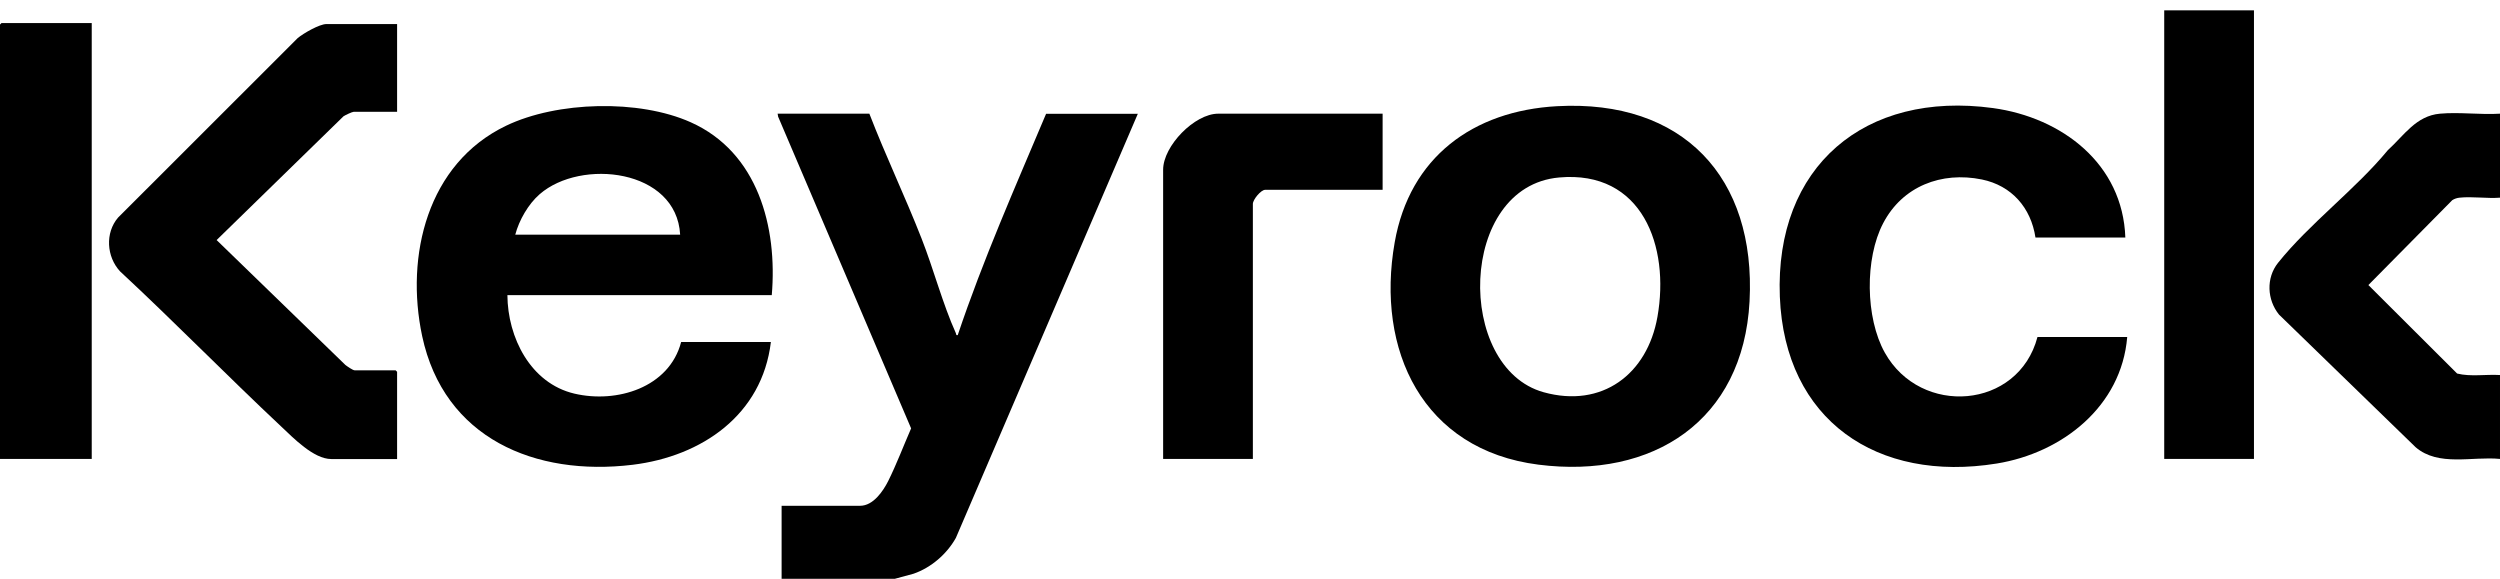
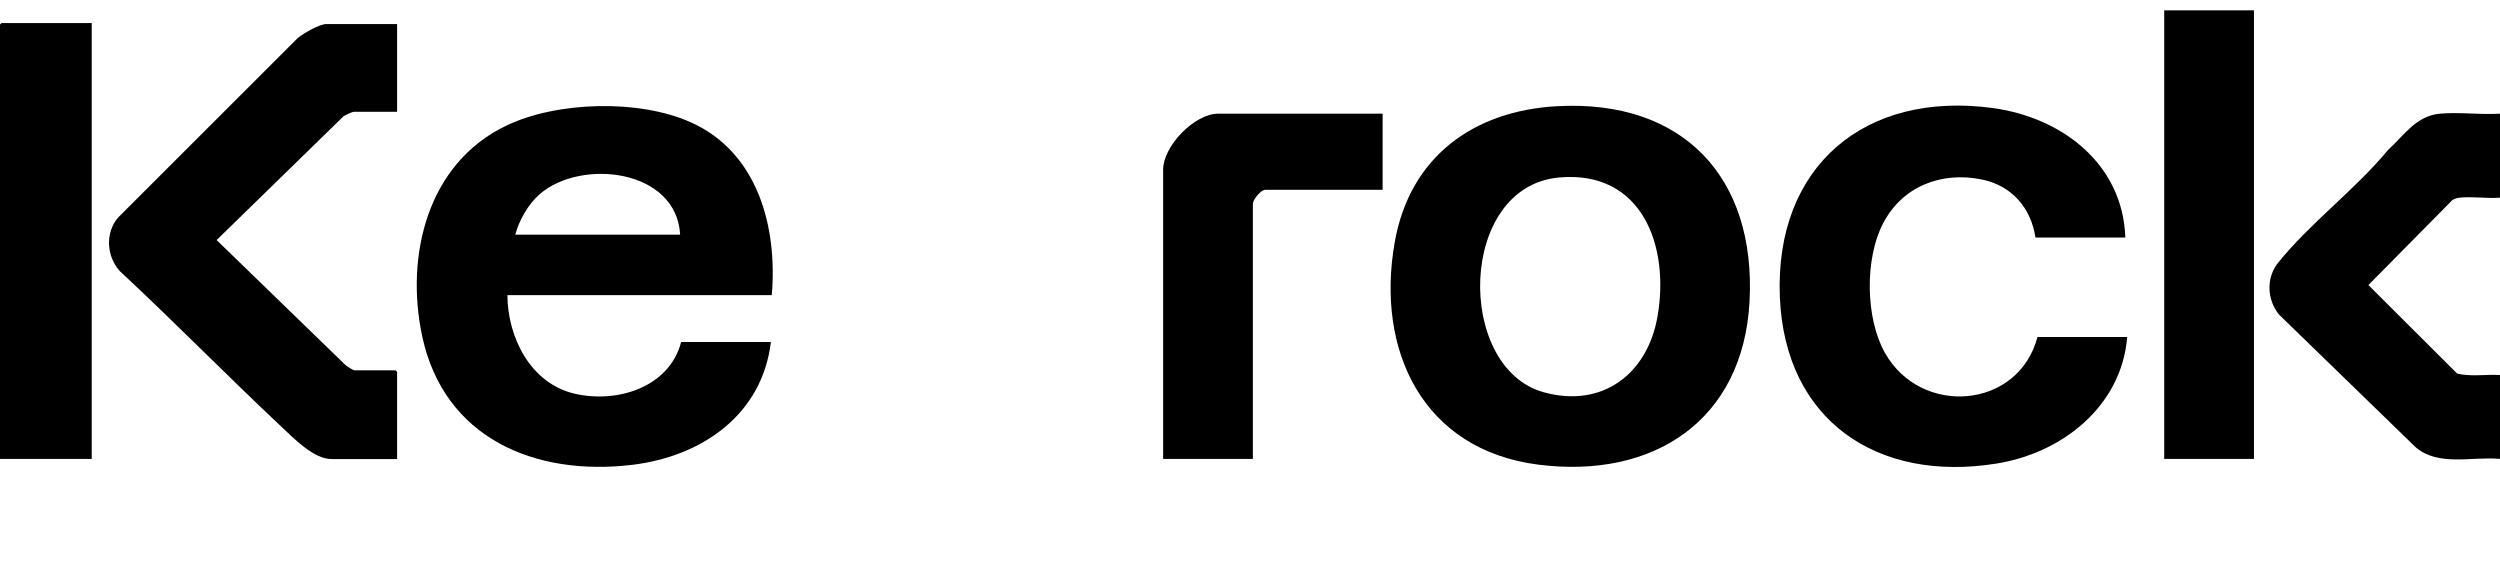
<svg xmlns="http://www.w3.org/2000/svg" id="Layer_1" version="1.1" viewBox="0 0 2005.8 464.5">
-   <path d="M627.1,464.5v-58.7h63c10.5,0,18.4-11.7,22.5-19.8,6.8-13.7,12.3-28.3,18.4-42.3l-106.7-250.1-.4-2.4h73.6c13,33.7,28.7,66.5,41.9,100.2,9.6,24.4,16.9,52.4,27.5,75.9.4.9,0,1.9,1.5,1.6,20.3-60.5,46.1-118.8,70.9-177.6h73.6l-146,340.3c-7.3,13-19.8,23.8-33.9,28.7l-15.1,4.1h-90.8,0Z" />
  <rect x="1736.4" y="8.3" width="72" height="359.9" />
  <path d="M2005.8,91.3v67.3c-10.3.8-22.4-1.1-32.5,0-2,.2-4.1.9-5.8,2l-67.3,68.1,71.2,71c10.9,2.7,23.1.5,34.4,1.2v67.3c-22.3-2.2-49.3,6.4-67.7-9.4l-109.6-106.4c-9.6-11.9-10.5-29.3-.8-41.5,25-31.3,62.3-59.1,88.1-90.4,13.1-11.9,22.6-27.6,41.9-29.3,15.4-1.4,32.6,1,48.1,0h0Z" />
  <path d="M619.3,236.8h-212.2c.2,33.9,18.5,70.7,53.7,79,33.9,8,76.1-4.7,85.7-41.4h72c-7,58.5-55.4,91.7-110.9,98.5-78.2,9.5-151.4-21.2-168.9-103.3-13.7-64.5,4.2-138.4,67.3-168.7,41-19.7,106.7-21.4,148.2-2.8,53.9,24.1,69.7,84.1,65,138.8h0ZM545.7,188.3c-2.9-52.8-79.6-61.3-112.7-32.5-9.1,7.9-16.5,20.8-19.6,32.5h132.3Z" />
  <path d="M1249.3,85.2c100.8-5.5,159.7,56.9,154.4,156.6-5.1,95.9-77.5,142.7-169.4,131-92.8-11.8-130.6-91.7-115.3-178.4,12-68.2,62.8-105.5,130.3-109.2h0ZM1250.9,142.4c-81.2,7.2-83.3,152.6-12.4,172.3,46.9,13,83.2-14.5,91.3-60.5,10-56.4-12-117.8-79-111.8Z" />
  <path d="M1705.1,190.6h-72c-3.6-23.9-19.1-41.7-43-46.6-32.4-6.6-63.7,5.4-79.2,35.1-14.8,28.2-14.3,75.9,1.3,103.8,28.8,51.6,107.2,45.6,122.5-12.5h72c-4.6,55.7-52.2,93-104.7,101.5-95.7,15.5-170.1-34.5-174-133.9-4.1-104.6,68.3-165.3,171-151.3,55.4,7.6,104.2,44.8,106.2,103.9h0Z" />
  <path d="M318.6,19.3v70.4h-34.8c-1.2,0-6.9,2.7-8.2,3.6l-101.8,99.3,103.3,100.2c1.4,1.1,6,4.3,7.4,4.3h32.9l1.2,1.2v70h-52.8c-14.2,0-30.6-17.1-40.3-26.2-43.6-40.9-85.4-83.7-129.2-124.4-10.8-11.7-12.1-30.8-1.6-43.1L238.8,30.6c4.5-3.8,17.5-11.3,23.1-11.3h56.8,0Z" />
  <path d="M1109.3,91.3v61h-94.3c-3.3,0-9.8,7.8-9.8,11.3v204.6h-72v-232c0-19.1,25.2-45,44.2-45h131.9Z" />
  <polygon points="73.6 18.5 73.6 368.2 0 368.2 0 19.7 1.2 18.5 73.6 18.5" />
</svg>